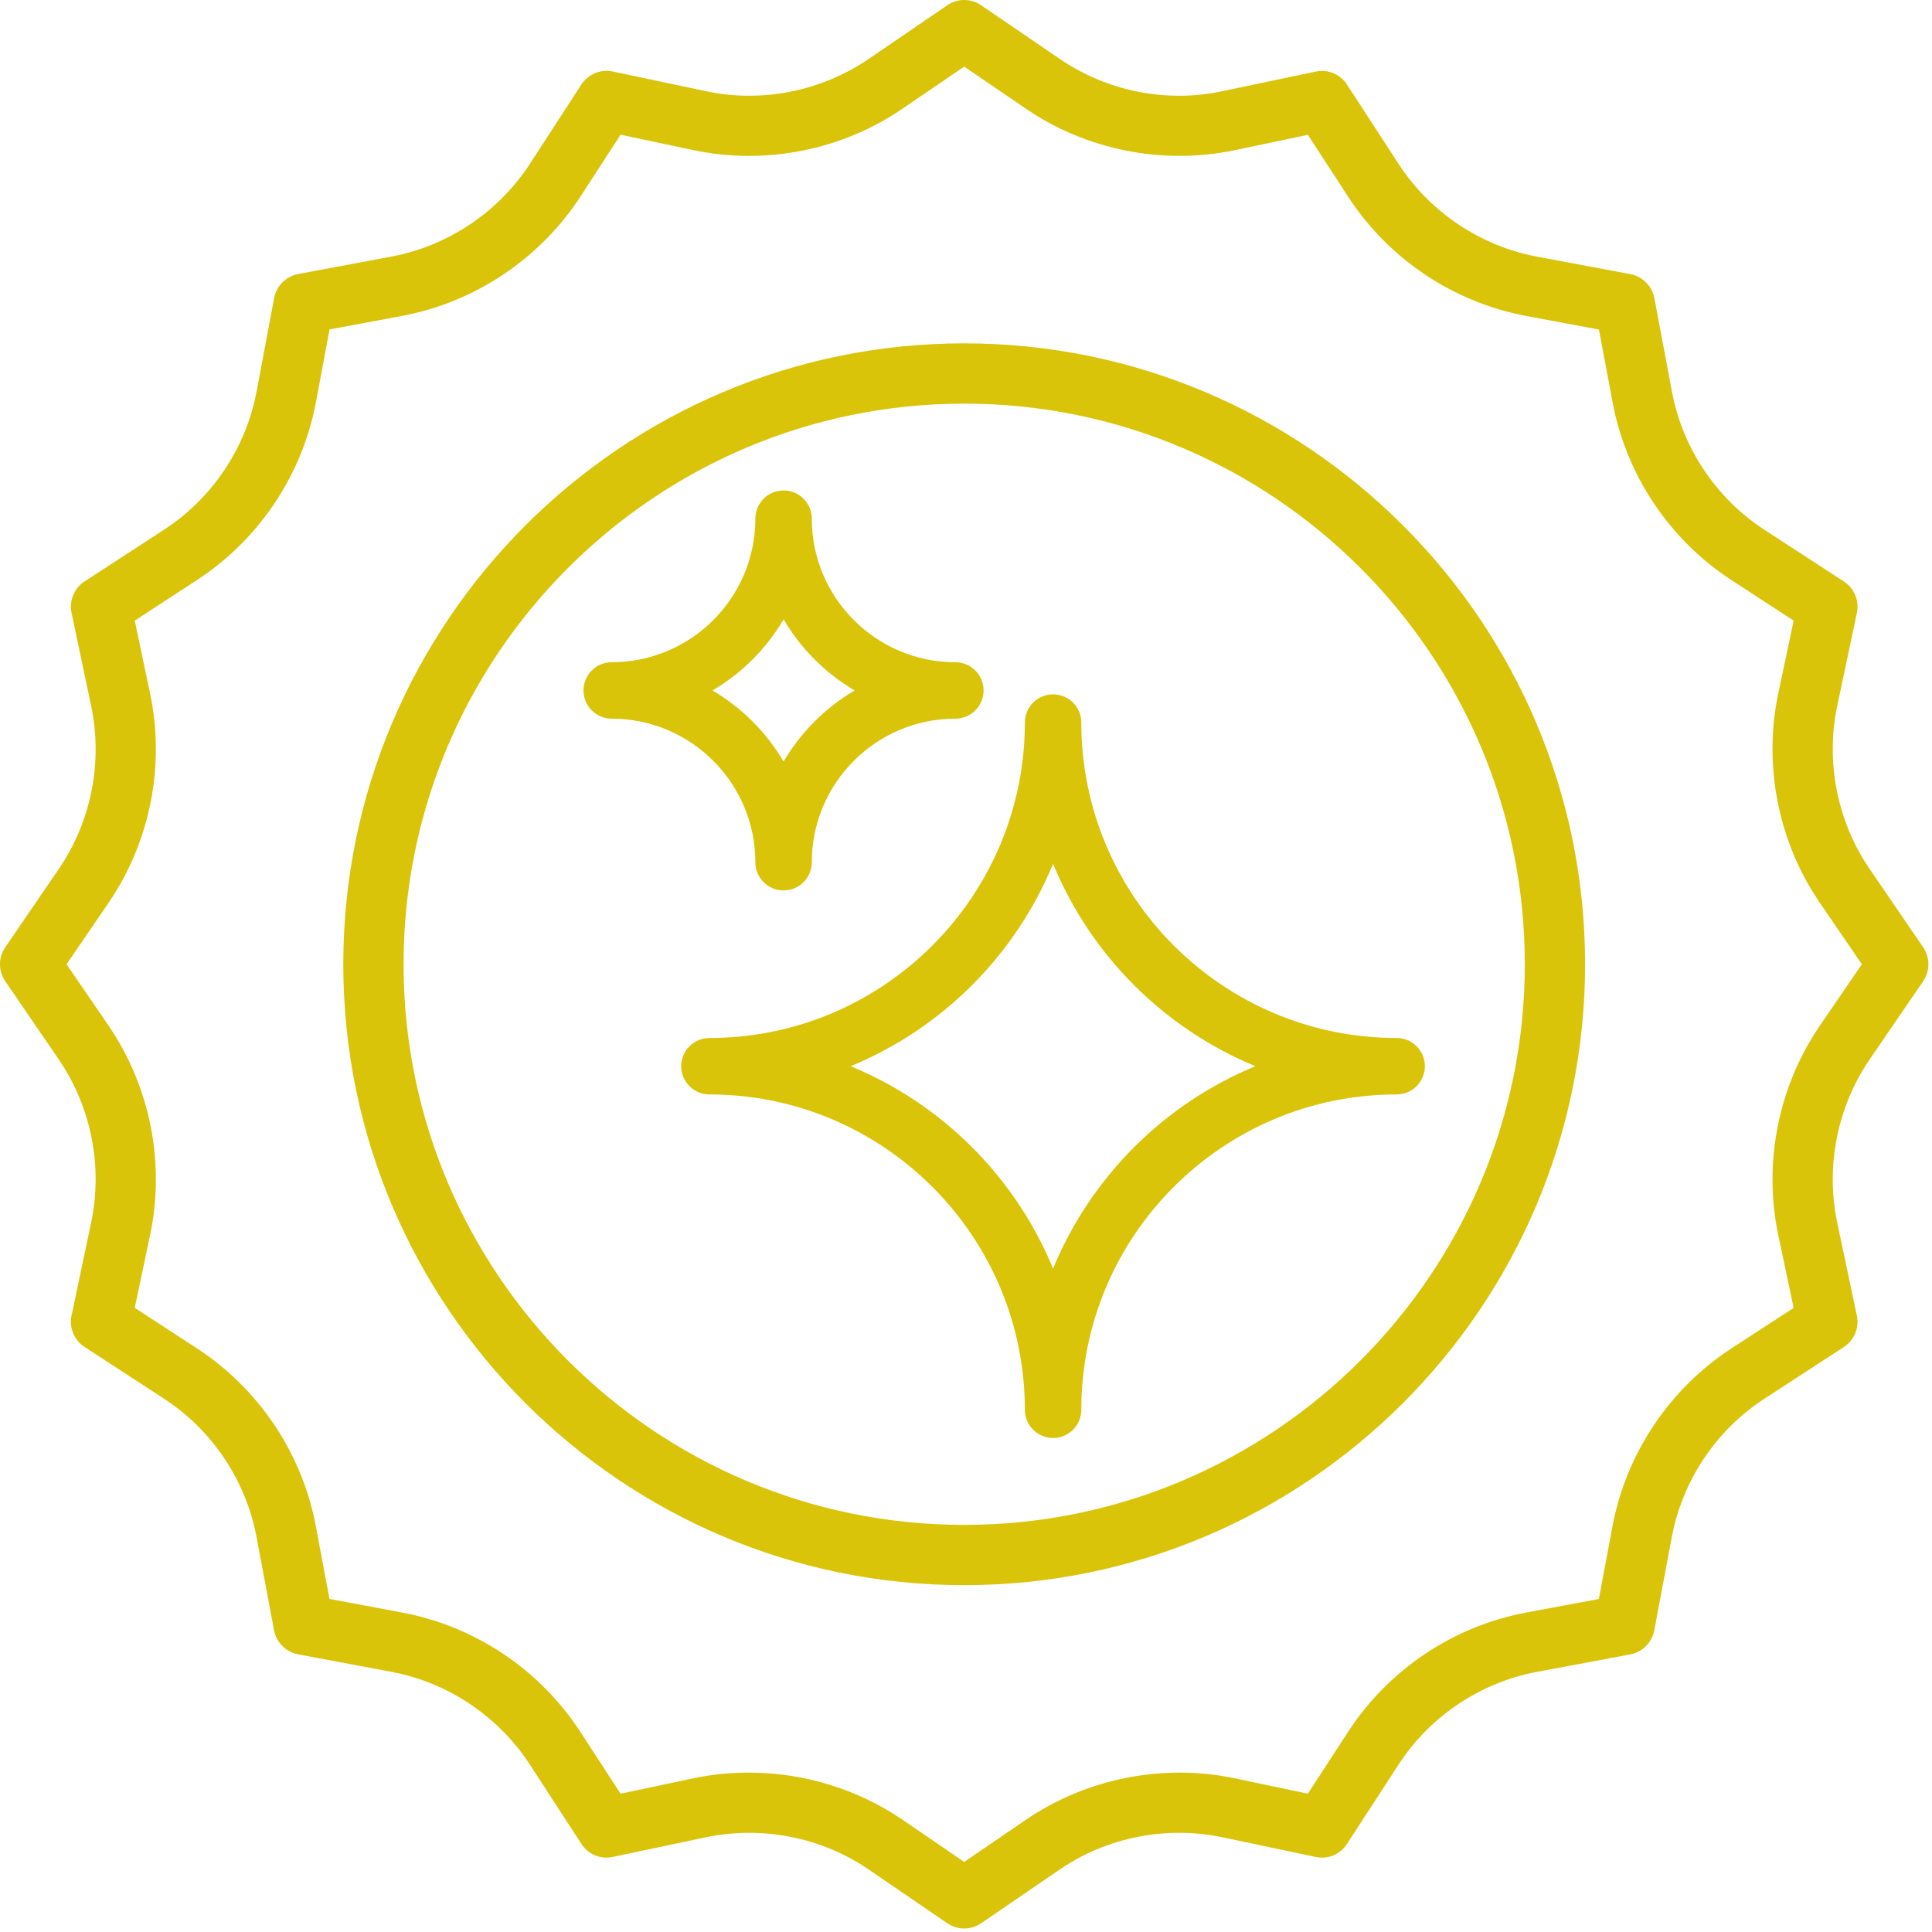
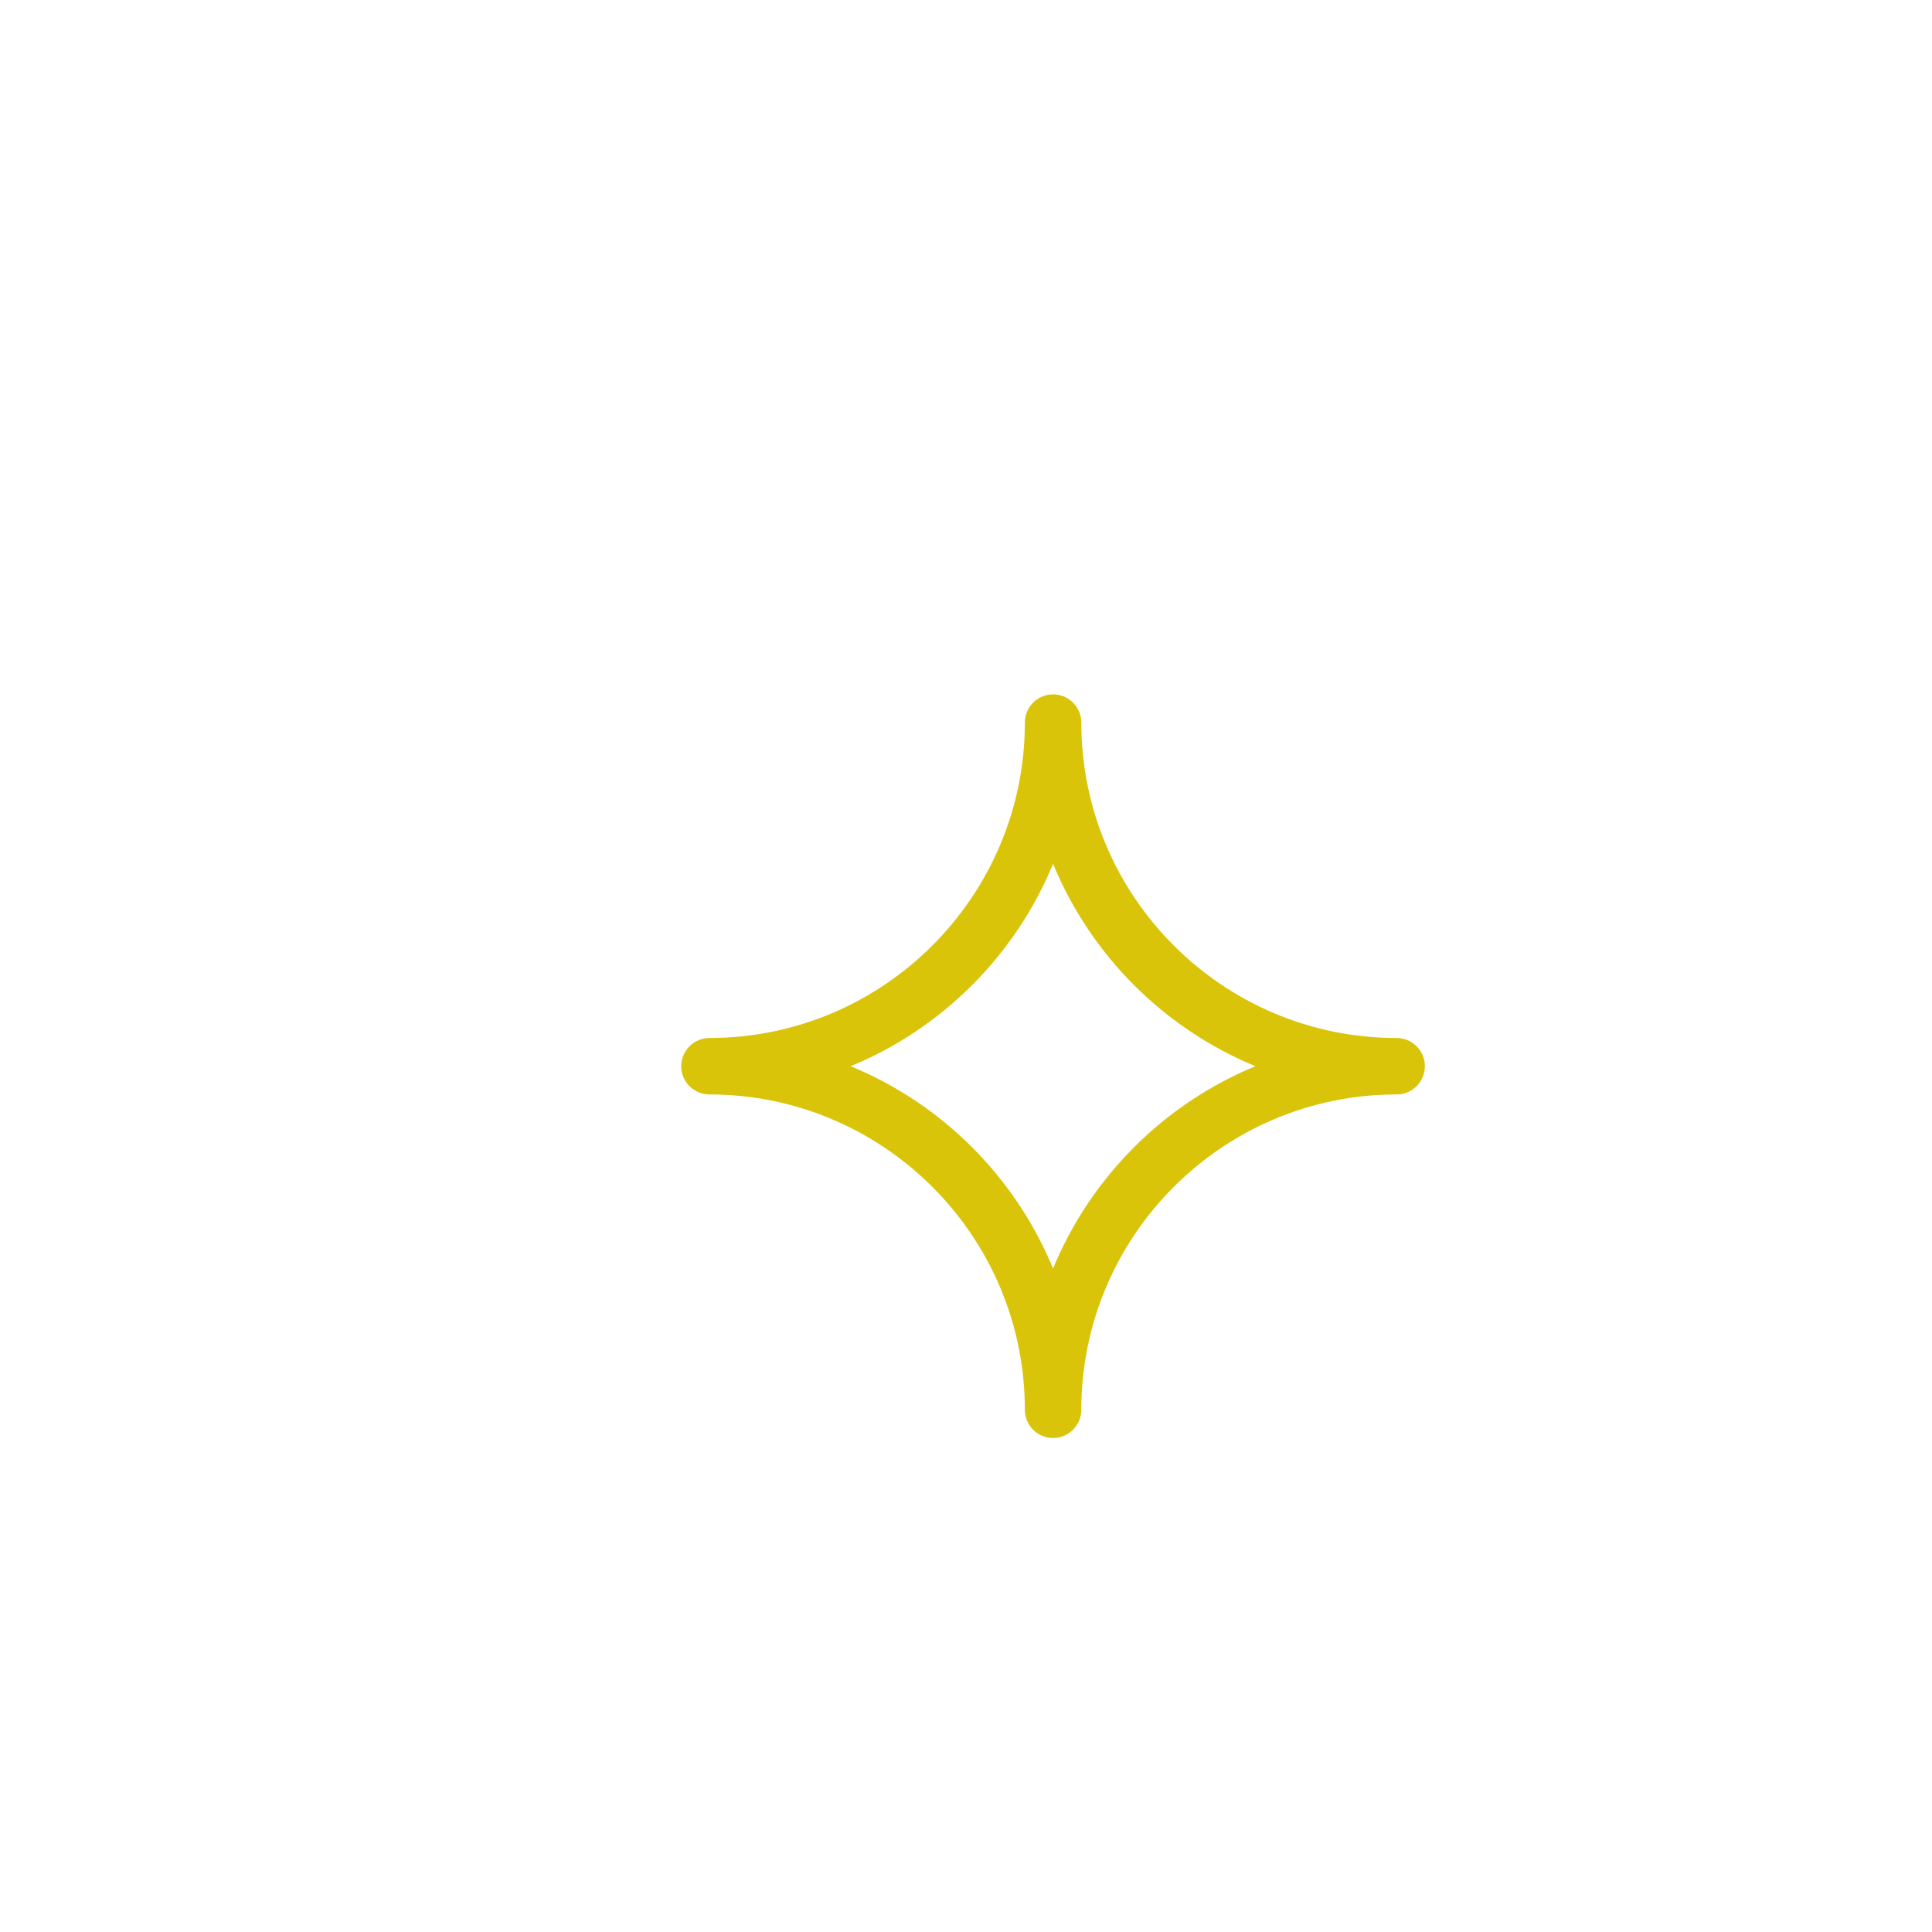
<svg xmlns="http://www.w3.org/2000/svg" width="220" height="220" viewBox="0 0 220 220" fill="none">
-   <path d="M218.996 107.869L212.895 98.946C209.203 93.538 207.864 86.768 209.212 80.364L211.447 69.792C211.74 68.402 211.146 66.98 209.956 66.21L200.917 60.325C195.418 56.752 191.577 51.001 190.378 44.556L188.387 33.951C188.118 32.561 187.031 31.474 185.642 31.213L175.045 29.229C168.598 28.023 162.85 24.173 159.275 18.69L153.39 9.642C152.63 8.452 151.198 7.85 149.817 8.151L139.229 10.378C132.818 11.759 126.055 10.386 120.656 6.696L111.73 0.602C110.557 -0.201 109.034 -0.201 107.863 0.602L98.94 6.696C93.525 10.395 86.727 11.752 80.358 10.378L69.786 8.144C68.354 7.85 66.973 8.445 66.195 9.634L60.327 18.674C56.745 24.173 50.994 28.014 44.557 29.22L33.96 31.204C32.57 31.463 31.483 32.552 31.215 33.942L29.223 44.555C28.018 51.001 24.176 56.743 18.677 60.316L9.629 66.209C8.448 66.979 7.854 68.402 8.147 69.782L10.374 80.363C11.73 86.767 10.391 93.538 6.699 98.946L0.596 107.868C-0.199 109.032 -0.199 110.572 0.596 111.735L6.697 120.649C10.389 126.064 11.728 132.837 10.373 139.24L8.146 149.812C7.852 151.193 8.447 152.616 9.636 153.385L18.675 159.27C24.167 162.852 28.016 168.594 29.214 175.039L31.206 185.644C31.474 187.034 32.553 188.114 33.943 188.382L44.557 190.373C50.993 191.57 56.735 195.42 60.318 200.912L66.202 209.961C66.972 211.15 68.352 211.761 69.784 211.451L80.349 209.217C86.802 207.878 93.539 209.2 98.94 212.899L107.863 219C108.441 219.401 109.117 219.602 109.796 219.602C110.474 219.602 111.151 219.401 111.729 219L120.652 212.899C126.051 209.2 132.814 207.876 139.225 209.217L149.806 211.451C151.245 211.761 152.626 211.15 153.388 209.961L159.265 200.921C162.838 195.429 168.582 191.581 175.026 190.375L185.63 188.391C187.02 188.132 188.107 187.043 188.375 185.653L190.367 175.048C191.573 168.602 195.414 162.854 200.906 159.279L209.955 153.394C211.144 152.625 211.737 151.202 211.445 149.812L209.21 139.24C207.862 132.836 209.203 126.066 212.893 120.649L218.994 111.735C219.791 110.571 219.791 109.032 218.996 107.868L218.996 107.869ZM207.235 116.783C202.489 123.73 200.765 132.436 202.496 140.655L204.245 148.933L197.172 153.537C190.117 158.124 185.178 165.506 183.62 173.776L182.065 182.08L173.76 183.629C165.481 185.185 158.1 190.133 153.521 197.188L148.927 204.252L140.641 202.503C132.446 200.78 123.724 202.503 116.785 207.242L109.796 212.02L102.806 207.24C97.642 203.709 91.497 201.85 85.287 201.85C83.16 201.85 81.035 202.06 78.934 202.503L70.664 204.252L66.061 197.171C61.466 190.117 54.083 185.177 45.822 183.629L37.517 182.073L35.962 173.777C34.413 165.498 29.474 158.124 22.41 153.53L15.345 148.926L17.087 140.656C18.829 132.436 17.104 123.739 12.358 116.784L7.577 109.802L12.358 102.812C17.104 95.865 18.827 87.168 17.087 78.948L15.345 70.669L22.419 66.056C29.475 61.469 34.413 54.095 35.97 45.825L37.526 37.513L45.822 35.965C54.092 34.409 61.475 29.47 66.079 22.413L70.666 15.34L78.936 17.089C87.156 18.831 95.87 17.105 102.808 12.351L109.795 7.585L116.785 12.356C123.723 17.102 132.429 18.819 140.641 17.095L148.927 15.353L153.531 22.426C158.118 29.483 165.492 34.42 173.778 35.978L182.074 37.526L183.63 45.822C185.178 54.1 190.118 61.482 197.181 66.069L204.246 70.673L202.496 78.952C200.764 87.172 202.489 95.876 207.235 102.816L212.013 109.802L207.235 116.783Z" fill="#D9C40A" />
-   <path d="M109.794 39.099C70.813 39.099 39.091 70.823 39.091 109.802C39.091 148.784 70.814 180.505 109.794 180.505C148.775 180.505 180.497 148.783 180.497 109.802C180.497 70.822 148.775 39.099 109.794 39.099ZM109.794 173.642C74.588 173.642 45.955 145.007 45.955 109.802C45.955 74.597 74.589 45.963 109.794 45.963C144.999 45.963 173.633 74.597 173.633 109.802C173.633 145.007 144.999 173.642 109.794 173.642Z" fill="#D9C40A" />
  <path d="M123.13 82.281C123.13 80.506 121.691 79.067 119.916 79.067C118.141 79.067 116.702 80.506 116.702 82.281C116.702 102.085 100.589 118.198 80.785 118.198C79.01 118.198 77.571 119.637 77.571 121.412C77.571 123.187 79.01 124.626 80.785 124.626C100.589 124.626 116.702 140.731 116.702 160.534C116.702 162.309 118.141 163.748 119.916 163.748C121.691 163.748 123.13 162.309 123.13 160.534C123.13 140.729 139.235 124.626 159.038 124.626C160.813 124.626 162.252 123.187 162.252 121.412C162.252 119.637 160.813 118.198 159.038 118.198C139.234 118.198 123.13 102.085 123.13 82.281ZM119.914 144.448C115.615 134.031 107.291 125.709 96.87 121.41C107.29 117.111 115.615 108.786 119.914 98.366C124.213 108.786 132.536 117.111 142.953 121.41C132.536 125.709 124.213 134.031 119.914 144.448Z" fill="#D9C40A" />
-   <path d="M86.013 98.184C86.013 99.959 87.452 101.398 89.227 101.398C91.002 101.398 92.441 99.959 92.441 98.184C92.441 89.168 99.773 81.836 108.789 81.836C110.564 81.836 112.003 80.397 112.003 78.622C112.003 76.848 110.564 75.409 108.789 75.409C99.773 75.409 92.441 68.076 92.441 59.06C92.441 57.286 91.002 55.847 89.227 55.847C87.452 55.847 86.013 57.286 86.013 59.06C86.013 68.076 78.672 75.409 69.658 75.409C67.883 75.409 66.444 76.848 66.444 78.622C66.444 80.397 67.883 81.836 69.658 81.836C78.674 81.838 86.013 89.17 86.013 98.184ZM89.229 70.531C91.201 73.878 93.973 76.652 97.32 78.624C93.973 80.596 91.199 83.368 89.229 86.717C87.257 83.37 84.483 80.596 81.134 78.624C84.483 76.653 87.257 73.878 89.229 70.531Z" fill="#D9C40A" />
</svg>